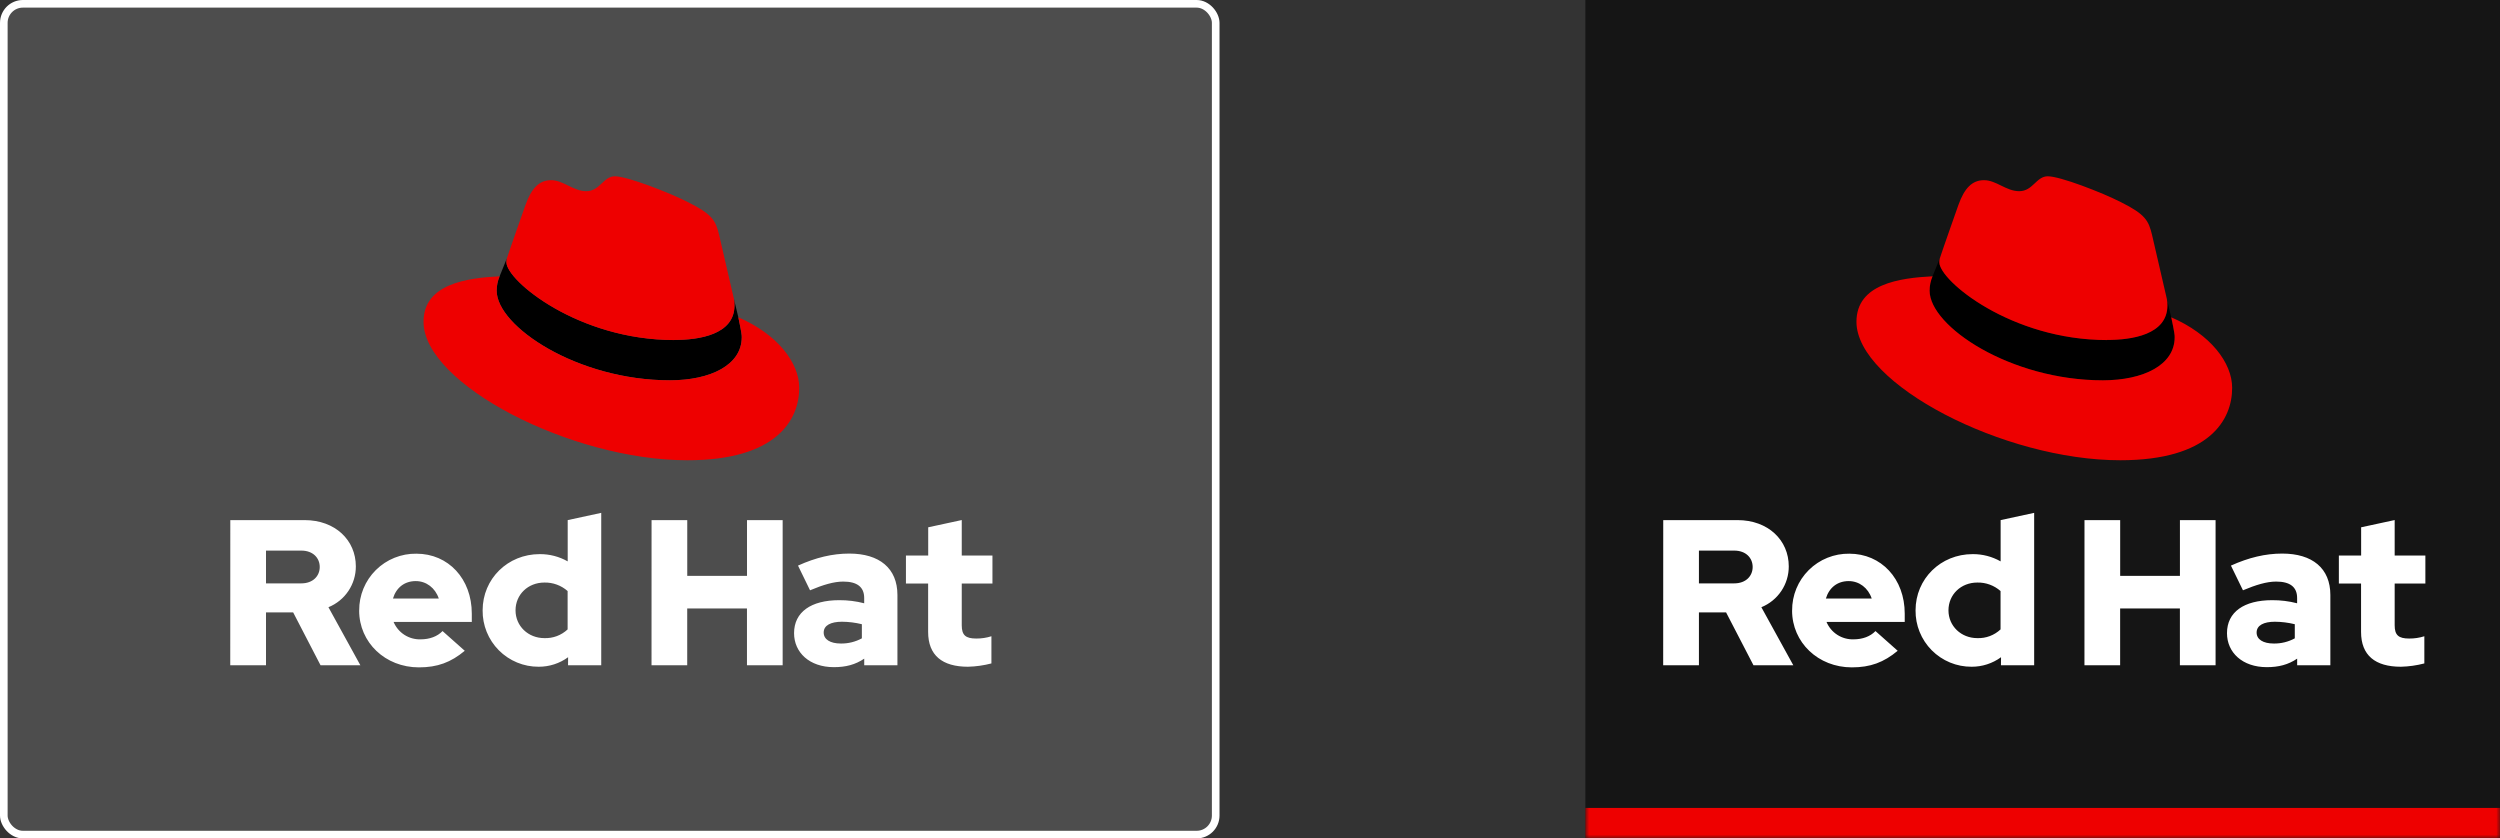
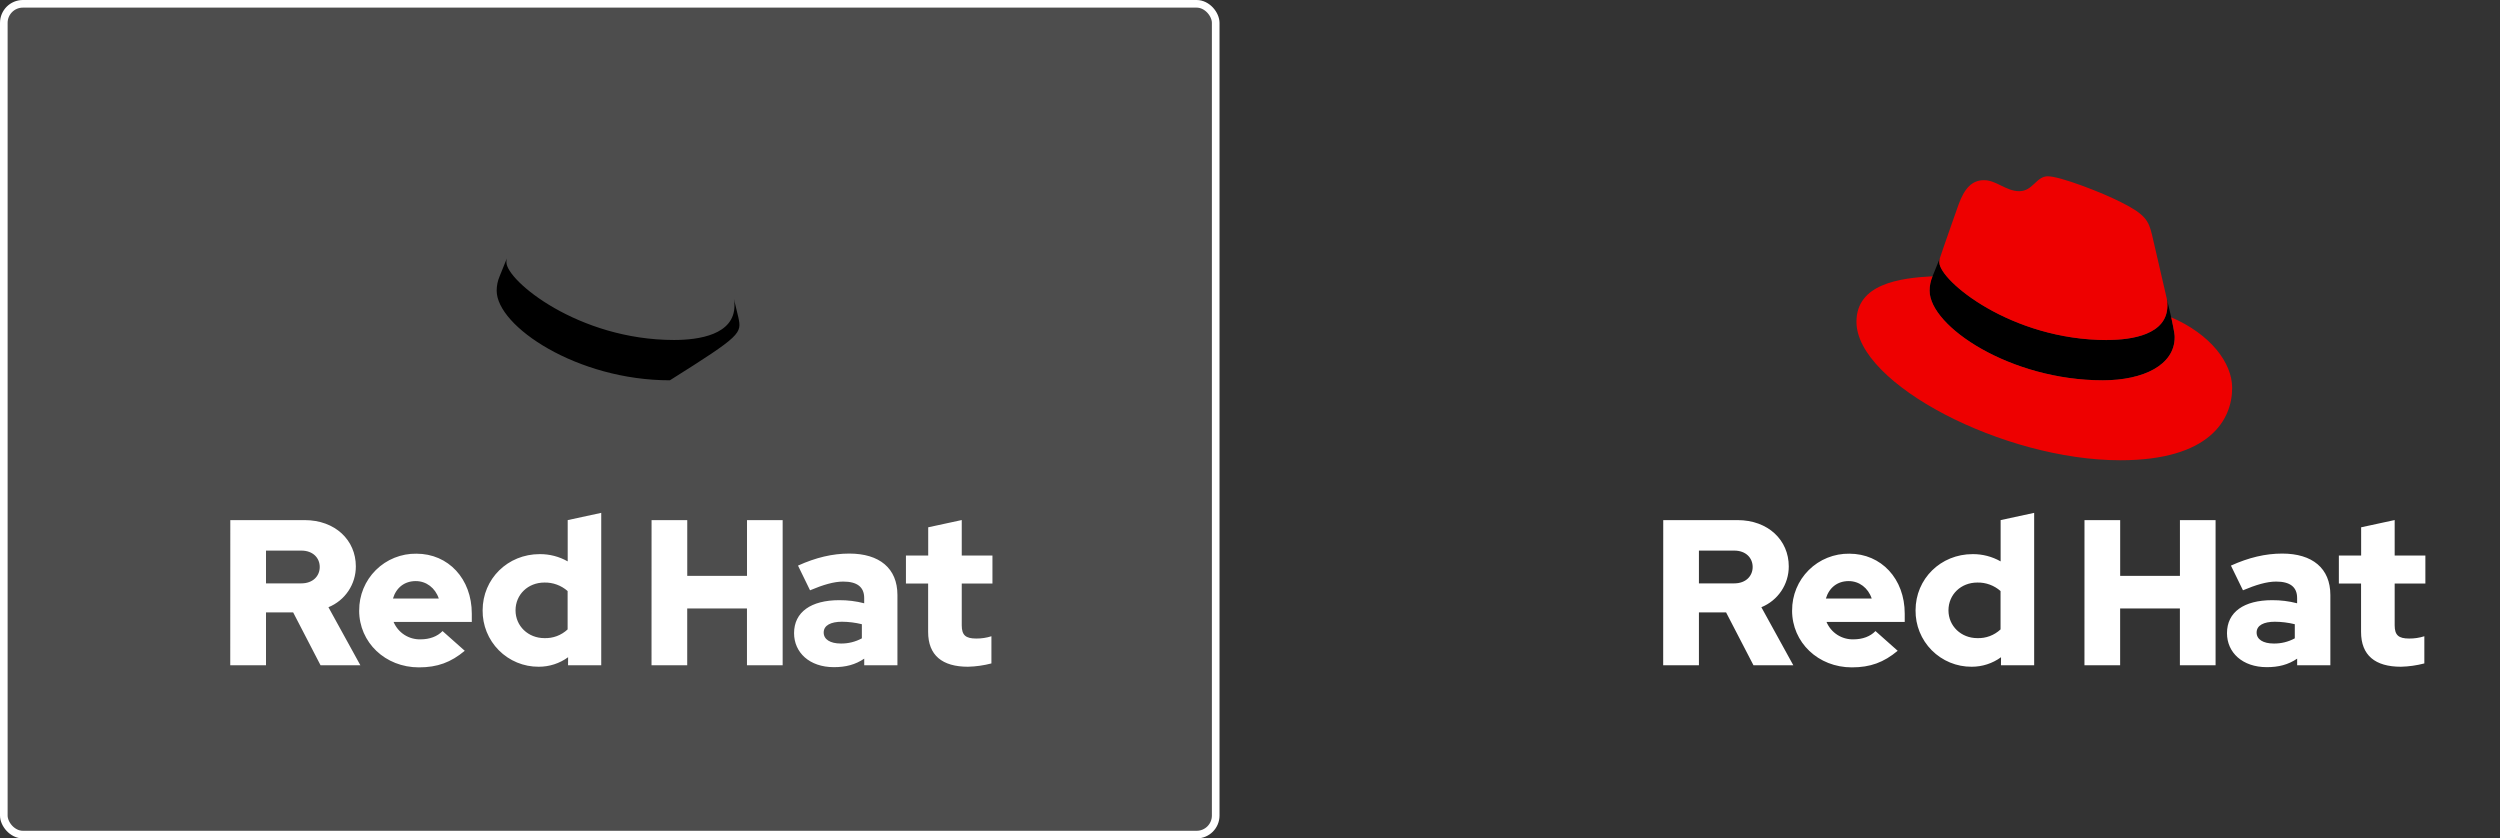
<svg xmlns="http://www.w3.org/2000/svg" width="328" height="110" viewBox="0 0 328 110" fill="none">
  <rect x="0" y="0" width="328" height="110" fill="#333333" stroke="none" />
  <rect x="0.5" y="0.5" width="159" height="109" rx="2.5" fill="#4D4D4D" stroke="white" />
-   <path d="M96.284 39.19C96.347 39.481 96.374 39.779 96.364 40.078C96.364 43.928 91.682 44.603 88.444 44.606C75.849 44.606 66.443 36.802 66.443 34.416C66.433 34.242 66.453 34.067 66.5 33.898L65.552 36.245C65.295 36.844 65.163 37.49 65.164 38.142C65.164 42.828 75.776 49.905 87.89 49.895C93.248 49.895 97.322 47.876 97.316 44.249C97.316 43.972 97.316 43.747 96.869 41.627L96.284 39.19Z" fill="black" />
-   <path d="M88.444 44.603C91.681 44.603 96.369 43.925 96.364 40.075C96.374 39.778 96.347 39.48 96.284 39.19L94.347 30.817C93.9 28.974 93.506 28.138 90.268 26.524C87.755 25.243 82.283 23.126 80.666 23.129C79.159 23.129 78.714 25.082 76.928 25.085C75.199 25.085 73.913 23.636 72.295 23.639C70.742 23.639 69.727 24.702 68.948 26.878C68.948 26.878 66.777 33.016 66.5 33.909C66.452 34.077 66.433 34.252 66.443 34.426C66.443 36.812 75.849 44.626 88.444 44.616M96.868 41.63C97.316 43.749 97.316 43.974 97.316 44.251C97.316 47.874 93.248 49.892 87.89 49.897C75.779 49.897 65.169 42.831 65.164 38.145C65.163 37.492 65.295 36.847 65.552 36.248C61.199 36.473 55.564 37.26 55.567 42.225C55.567 50.371 74.896 60.397 90.188 60.385C101.908 60.385 104.861 55.07 104.859 50.886C104.859 47.592 102.012 43.858 96.868 41.63Z" fill="#EE0000" />
+   <path d="M96.284 39.19C96.347 39.481 96.374 39.779 96.364 40.078C96.364 43.928 91.682 44.603 88.444 44.606C75.849 44.606 66.443 36.802 66.443 34.416C66.433 34.242 66.453 34.067 66.5 33.898L65.552 36.245C65.295 36.844 65.163 37.49 65.164 38.142C65.164 42.828 75.776 49.905 87.89 49.895C97.316 43.972 97.316 43.747 96.869 41.627L96.284 39.19Z" fill="black" />
  <path d="M121.771 82.907C121.771 85.981 123.621 87.476 126.997 87.476C128.036 87.451 129.069 87.305 130.074 87.042V83.476C129.432 83.681 128.761 83.782 128.086 83.776C126.696 83.776 126.181 83.341 126.181 82.035V76.562H130.209V72.888H126.181V68.23L121.781 69.182V72.882H118.859V76.562H121.771V82.907ZM108.068 82.987C108.068 82.035 109.021 81.572 110.462 81.572C111.344 81.577 112.221 81.686 113.077 81.897V83.75C112.233 84.209 111.286 84.444 110.325 84.431C108.912 84.431 108.068 83.885 108.068 82.987ZM109.412 87.531C110.965 87.531 112.217 87.205 113.387 86.415V87.287H117.743V78.063C117.743 74.552 115.375 72.629 111.428 72.629C109.223 72.629 107.043 73.146 104.698 74.207L106.277 77.447C107.965 76.738 109.383 76.303 110.633 76.303C112.445 76.303 113.382 77.01 113.382 78.454V79.15C112.315 78.874 111.217 78.738 110.116 78.743C106.414 78.743 104.181 80.296 104.181 83.07C104.181 85.6 106.194 87.531 109.406 87.531M85.48 87.287H90.162V79.83H98.002V87.287H102.684V68.238H98.007V75.558H90.167V68.238H85.485L85.48 87.287ZM67.638 80.076C67.638 78.006 69.272 76.43 71.423 76.43C72.543 76.405 73.632 76.803 74.472 77.545V82.578C74.064 82.96 73.585 83.258 73.062 83.455C72.538 83.651 71.981 83.742 71.423 83.722C69.3 83.722 67.638 82.143 67.638 80.076ZM74.526 87.287H78.882V67.286L74.482 68.238V73.654C73.362 73.018 72.094 72.69 70.807 72.701C66.616 72.701 63.321 75.938 63.321 80.076C63.309 81.047 63.491 82.01 63.856 82.91C64.221 83.809 64.761 84.628 65.445 85.317C66.129 86.005 66.944 86.551 67.841 86.922C68.739 87.293 69.701 87.481 70.672 87.476C72.061 87.483 73.415 87.045 74.536 86.227L74.526 87.287ZM54.547 76.239C55.934 76.239 57.104 77.136 57.567 78.523H51.557C51.992 77.082 53.082 76.239 54.552 76.239M47.121 80.102C47.121 84.294 50.55 87.559 54.961 87.559C57.384 87.559 59.151 86.907 60.976 85.383L58.062 82.795C57.384 83.502 56.374 83.882 55.178 83.882C54.426 83.903 53.686 83.696 53.054 83.289C52.422 82.881 51.928 82.291 51.638 81.597H61.9V80.508C61.9 75.936 58.825 72.644 54.632 72.644C53.647 72.63 52.668 72.812 51.754 73.181C50.839 73.549 50.008 74.097 49.309 74.792C48.609 75.486 48.056 76.314 47.681 77.225C47.306 78.136 47.118 79.114 47.126 80.099M39.527 72.238C41.08 72.238 41.949 73.219 41.949 74.388C41.949 75.558 41.077 76.539 39.527 76.539H34.899V72.238H39.527ZM30.209 87.287H34.899V80.348H38.463L42.058 87.287H47.284L43.091 79.667C44.157 79.234 45.069 78.492 45.71 77.537C46.35 76.581 46.691 75.456 46.686 74.306C46.686 70.877 43.989 68.238 39.956 68.238H30.216L30.209 87.287Z" fill="white" />
-   <path d="M208 0H328V110H208V0Z" fill="#151515" />
  <mask id="path-6-inside-1_2634_14522" fill="white">
    <path d="M208 0H328V110H208V0Z" />
  </mask>
-   <path d="M328 106H208V114H328V106Z" fill="#EE0000" mask="url(#path-6-inside-1_2634_14522)" />
  <path d="M284.284 39.19C284.347 39.481 284.374 39.779 284.364 40.078C284.364 43.928 279.682 44.603 276.444 44.606C263.849 44.606 254.443 36.802 254.443 34.416C254.433 34.242 254.453 34.067 254.5 33.898L253.552 36.245C253.295 36.844 253.163 37.49 253.164 38.142C253.164 42.828 263.776 49.905 275.89 49.895C281.248 49.895 285.322 47.876 285.316 44.249C285.316 43.972 285.316 43.747 284.869 41.627L284.284 39.19Z" fill="black" />
  <path d="M276.444 44.603C279.682 44.603 284.369 43.925 284.364 40.075C284.373 39.778 284.347 39.48 284.284 39.19L282.347 30.817C281.9 28.974 281.506 28.138 278.268 26.524C275.755 25.243 270.283 23.126 268.666 23.129C267.159 23.129 266.714 25.082 264.928 25.085C263.199 25.085 261.913 23.636 260.295 23.639C258.742 23.639 257.727 24.702 256.948 26.878C256.948 26.878 254.777 33.016 254.5 33.909C254.452 34.077 254.433 34.252 254.443 34.426C254.443 36.812 263.849 44.626 276.444 44.616M284.869 41.63C285.316 43.749 285.316 43.974 285.316 44.251C285.316 47.874 281.247 49.892 275.89 49.897C263.779 49.897 253.169 42.831 253.164 38.145C253.163 37.492 253.295 36.847 253.552 36.248C249.199 36.473 243.564 37.26 243.567 42.225C243.567 50.371 262.896 60.397 278.188 60.385C289.908 60.385 292.861 55.07 292.859 50.886C292.859 47.592 290.012 43.858 284.869 41.63Z" fill="#EE0000" />
  <path d="M309.771 82.907C309.771 85.981 311.621 87.476 314.997 87.476C316.036 87.451 317.069 87.305 318.074 87.042V83.476C317.432 83.681 316.761 83.782 316.086 83.776C314.696 83.776 314.181 83.341 314.181 82.035V76.562H318.209V72.888H314.181V68.23L309.781 69.182V72.882H306.859V76.562H309.771V82.907ZM296.068 82.987C296.068 82.035 297.021 81.572 298.462 81.572C299.344 81.577 300.221 81.686 301.077 81.897V83.75C300.233 84.209 299.286 84.444 298.325 84.431C296.912 84.431 296.068 83.885 296.068 82.987ZM297.412 87.531C298.965 87.531 300.217 87.205 301.387 86.415V87.287H305.743V78.063C305.743 74.552 303.375 72.629 299.428 72.629C297.223 72.629 295.043 73.146 292.698 74.207L294.277 77.447C295.965 76.738 297.383 76.303 298.633 76.303C300.445 76.303 301.382 77.01 301.382 78.454V79.15C300.315 78.874 299.217 78.738 298.116 78.743C294.414 78.743 292.181 80.296 292.181 83.07C292.181 85.6 294.194 87.531 297.406 87.531M273.48 87.287H278.162V79.83H286.002V87.287H290.684V68.238H286.007V75.558H278.167V68.238H273.485L273.48 87.287ZM255.639 80.076C255.639 78.006 257.272 76.43 259.423 76.43C260.543 76.405 261.632 76.803 262.472 77.545V82.578C262.064 82.96 261.585 83.258 261.062 83.455C260.538 83.651 259.981 83.742 259.423 83.722C257.3 83.722 255.639 82.143 255.639 80.076ZM262.526 87.287H266.882V67.286L262.482 68.238V73.654C261.362 73.018 260.094 72.69 258.807 72.701C254.616 72.701 251.321 75.938 251.321 80.076C251.31 81.047 251.491 82.01 251.856 82.91C252.221 83.809 252.761 84.628 253.445 85.317C254.129 86.005 254.944 86.551 255.841 86.922C256.739 87.293 257.701 87.481 258.672 87.476C260.061 87.483 261.415 87.045 262.536 86.227L262.526 87.287ZM242.547 76.239C243.934 76.239 245.104 77.136 245.567 78.523H239.557C239.992 77.082 241.082 76.239 242.552 76.239M235.121 80.102C235.121 84.294 238.55 87.559 242.961 87.559C245.384 87.559 247.151 86.907 248.976 85.383L246.062 82.795C245.384 83.502 244.374 83.882 243.178 83.882C242.426 83.903 241.686 83.696 241.054 83.289C240.422 82.881 239.928 82.291 239.637 81.597H249.9V80.508C249.9 75.936 246.825 72.644 242.632 72.644C241.647 72.63 240.668 72.812 239.754 73.181C238.839 73.549 238.008 74.097 237.309 74.792C236.61 75.486 236.056 76.314 235.681 77.225C235.306 78.136 235.118 79.114 235.126 80.099M227.527 72.238C229.08 72.238 229.949 73.219 229.949 74.388C229.949 75.558 229.077 76.539 227.527 76.539H222.899V72.238H227.527ZM218.209 87.287H222.899V80.348H226.463L230.058 87.287H235.284L231.091 79.667C232.157 79.234 233.069 78.492 233.71 77.537C234.351 76.581 234.691 75.456 234.686 74.306C234.686 70.877 231.989 68.238 227.956 68.238H218.217L218.209 87.287Z" fill="white" />
</svg>